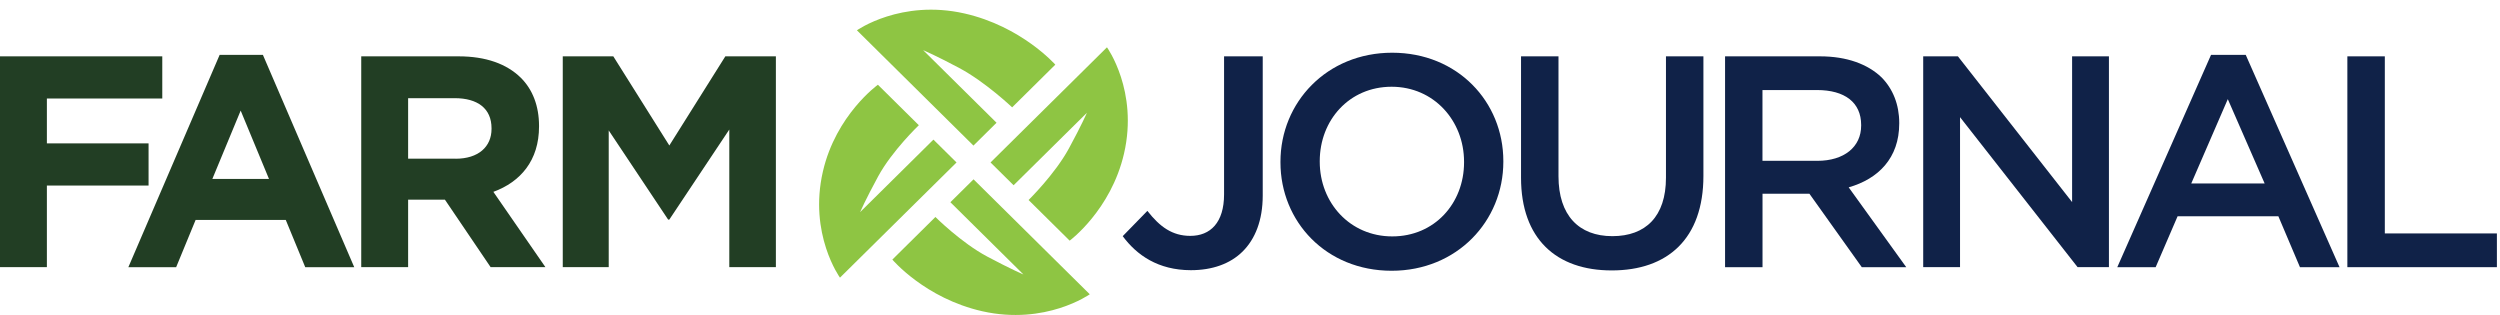
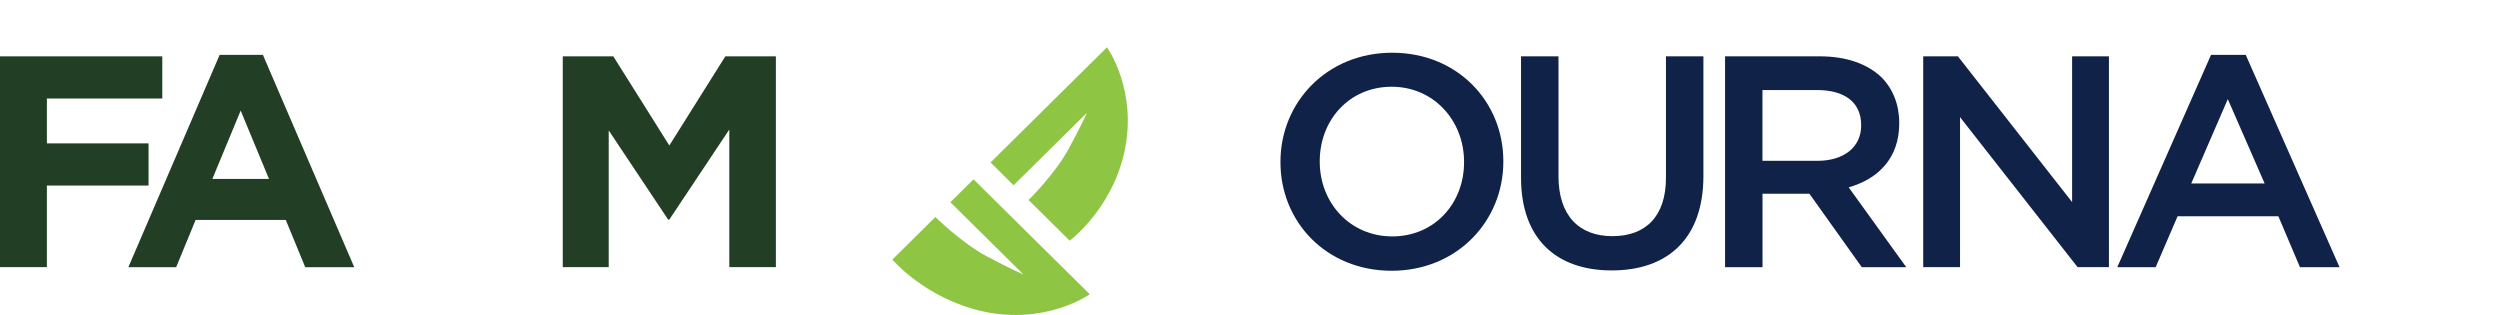
<svg xmlns="http://www.w3.org/2000/svg" width="238" height="30" viewBox="0 0 238 30" fill="none">
  <path d="M103.746 28.015C103.746 28.015 99.545 30.991 93.514 29.631C88.067 28.402 84.952 24.712 84.952 24.712L89.051 20.658C89.051 20.658 91.508 23.11 93.992 24.43C96.251 25.631 97.433 26.131 97.433 26.131L90.477 19.252L92.681 17.072L103.746 28.015Z" fill="#8EC543" />
  <path d="M94.3 15.466L105.383 4.504C105.383 4.504 108.383 8.65 107.008 14.615C105.765 20.002 101.832 22.91 101.832 22.91L97.921 19.042C97.921 19.042 100.415 16.599 101.754 14.142C102.968 11.908 103.474 10.738 103.474 10.738L96.495 17.636L94.3 15.466Z" fill="#8EC543" />
-   <path d="M81.579 2.885C81.579 2.885 85.771 -0.082 91.802 1.278C97.249 2.507 100.465 6.156 100.465 6.156L96.357 10.22C96.357 10.22 93.803 7.799 91.324 6.475C89.065 5.273 87.882 4.773 87.882 4.773L94.871 11.685L92.672 13.86L81.579 2.885Z" fill="#8EC543" />
-   <path d="M79.965 26.432C79.965 26.432 76.965 22.286 78.341 16.321C79.583 10.934 83.576 8.067 83.576 8.067L87.473 11.921C87.473 11.921 84.933 14.342 83.599 16.794C82.385 19.029 81.879 20.198 81.879 20.198L88.862 13.291L91.062 15.466L79.965 26.432Z" fill="#8EC543" />
  <path d="M0 5.364H15.449V9.378H4.463V13.65H14.143V17.664H4.463V25.431H0V5.364Z" fill="#223E24" />
  <path d="M20.91 5.223H25.028L33.723 25.435H29.058L27.204 20.935H18.624L16.77 25.435H12.22L20.91 5.223ZM25.608 17.036L22.912 10.529L20.215 17.036H25.608Z" fill="#223E24" />
-   <path d="M34.39 5.364H43.665C46.246 5.364 48.243 6.083 49.577 7.398C50.709 8.518 51.316 10.092 51.316 11.985V12.044C51.316 15.284 49.549 17.318 46.968 18.264L51.923 25.431H46.706L42.358 19.011H38.853V25.431H34.39V5.364ZM43.375 15.111C45.551 15.111 46.794 13.964 46.794 12.272V12.213C46.794 10.32 45.459 9.346 43.288 9.346H38.853V15.106H43.375V15.111Z" fill="#223E24" />
  <path d="M53.575 5.364H58.387L63.72 13.851L69.052 5.364H73.864V25.431H69.429V12.331L63.72 20.903H63.605L57.95 12.417V25.431H53.575V5.364Z" fill="#223E24" />
-   <path d="M106.883 22.482L109.23 20.075C110.417 21.595 111.608 22.455 113.315 22.455C115.229 22.455 116.531 21.194 116.531 18.501V5.364H120.212V18.61C120.212 20.989 119.485 22.764 118.298 23.943C117.111 25.121 115.399 25.722 113.37 25.722C110.246 25.717 108.218 24.284 106.883 22.482Z" fill="#102248" />
  <path d="M121.9 15.457V15.398C121.9 9.751 126.307 5.019 132.537 5.019C138.766 5.019 143.118 9.692 143.118 15.338V15.398C143.118 21.044 138.711 25.776 132.482 25.776C126.248 25.776 121.9 21.103 121.9 15.457ZM139.378 15.457V15.398C139.378 11.498 136.507 8.258 132.482 8.258C128.451 8.258 125.64 11.439 125.64 15.338V15.398C125.64 19.297 128.511 22.505 132.541 22.505C136.567 22.509 139.378 19.356 139.378 15.457Z" fill="#102248" />
  <path d="M144.802 16.917V5.364H148.368V16.776C148.368 20.503 150.309 22.482 153.498 22.482C156.658 22.482 158.6 20.616 158.6 16.922V5.364H162.165V16.744C162.165 22.737 158.747 25.744 153.442 25.744C148.165 25.749 144.802 22.737 144.802 16.917Z" fill="#102248" />
  <path d="M164.226 5.364H173.271C175.82 5.364 177.821 6.11 179.128 7.371C180.2 8.458 180.807 9.951 180.807 11.698V11.757C180.807 15.056 178.806 17.031 175.995 17.836L181.474 25.435H177.242L172.255 18.442H167.792V25.435H164.226V5.364ZM173.009 15.311C175.558 15.311 177.182 13.991 177.182 11.957V11.898C177.182 9.746 175.618 8.572 172.977 8.572H167.787V15.311H173.009Z" fill="#102248" />
  <path d="M183.089 5.364H186.393L197.264 19.238V5.364H200.77V25.43H197.784L186.595 11.152V25.43H183.089V5.364Z" fill="#102248" />
  <path d="M210.491 5.223H213.794L222.724 25.435H218.956L216.9 20.589H207.307L205.219 25.435H201.566L210.491 5.223ZM215.593 17.463L212.087 9.437L208.609 17.463H215.593Z" fill="#102248" />
-   <path d="M223.469 5.364H227.035V22.223H237.704V25.435H223.469V5.364Z" fill="#102248" />
</svg>